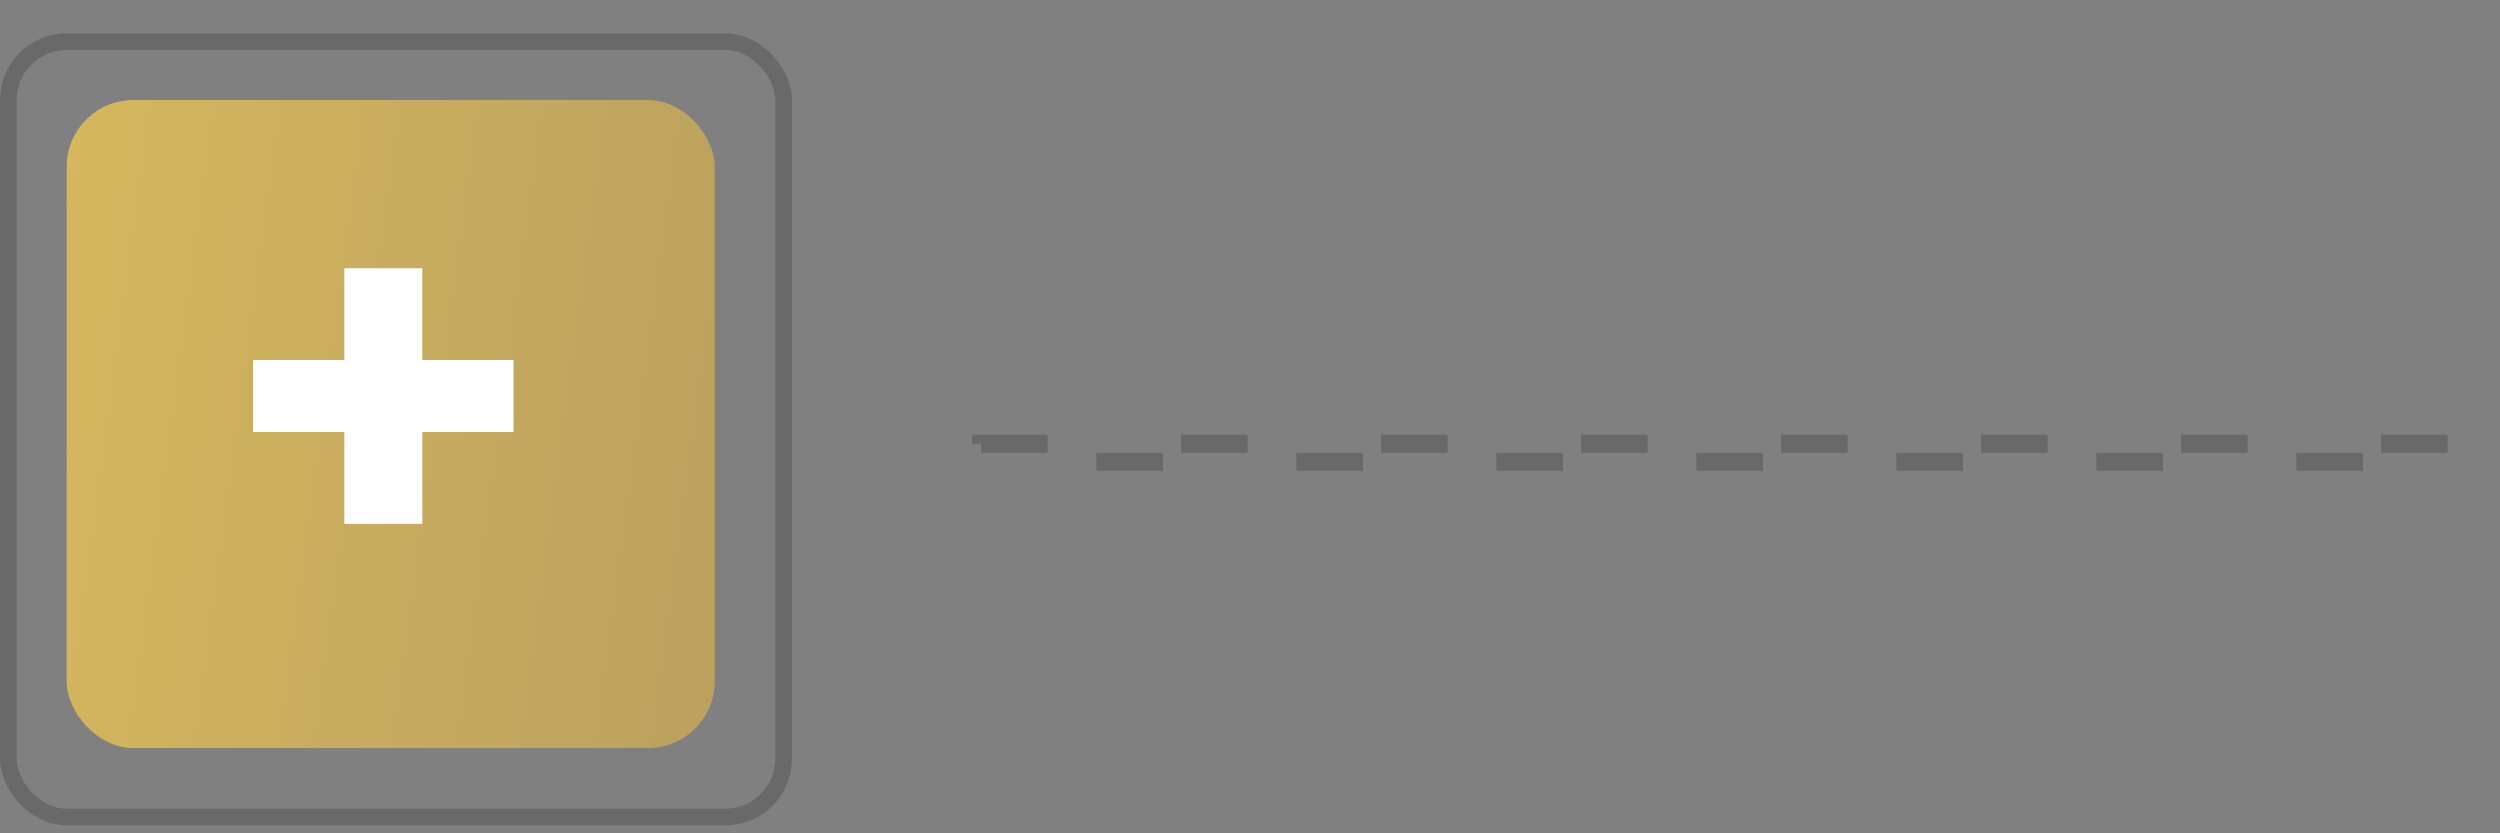
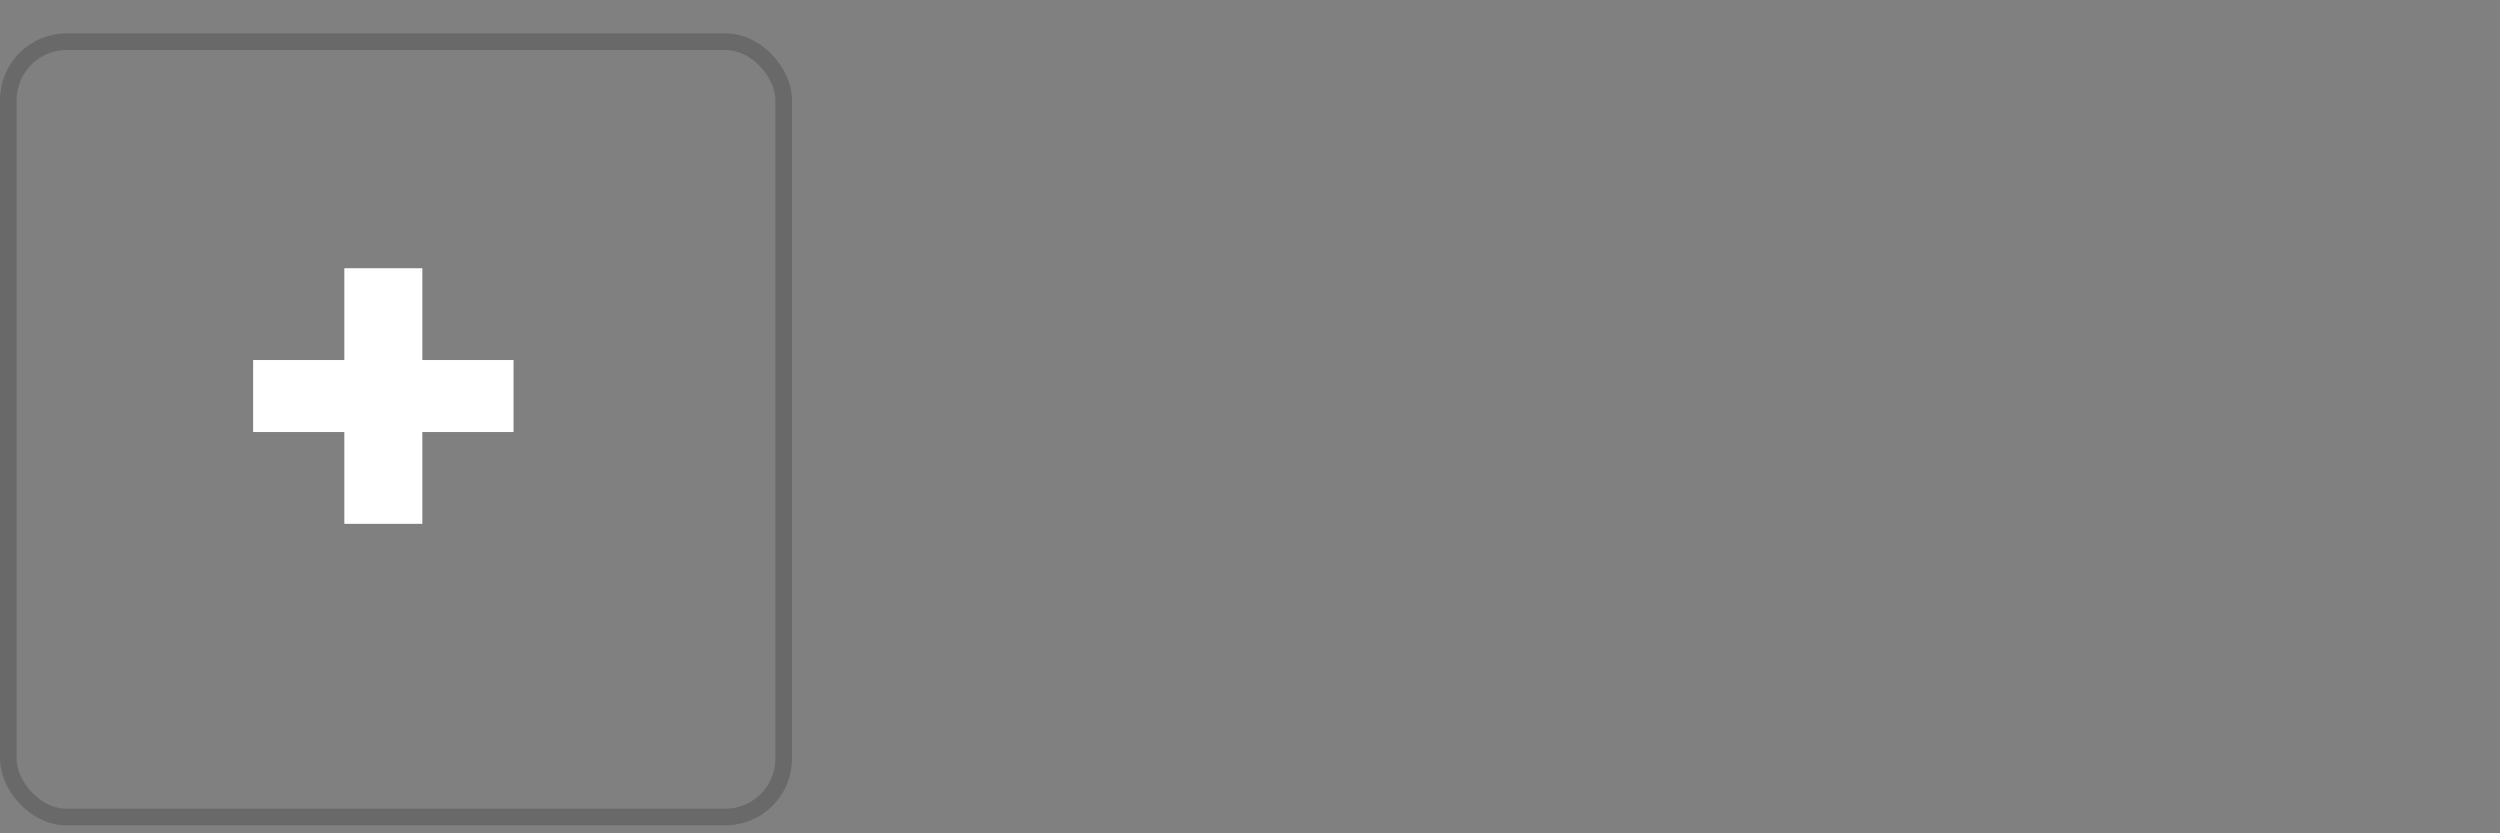
<svg xmlns="http://www.w3.org/2000/svg" width="75" height="25" viewBox="0 0 75 25" fill="none">
  <rect x="0" y="0" width="75" height="25" fill="#808080" stroke="none" />
  <rect x="0.25" y="1.251" width="23.26" height="23.26" rx="1.75" stroke="#17120F" stroke-opacity="0.2" stroke-width="0.5" />
-   <rect x="2" y="3.001" width="19.44" height="19.44" rx="2" fill="url(#paint0_linear_1182_1099)" />
  <path d="M7.594 12.961V10.801H10.33V8.047H12.67V10.801H15.406V12.961H12.67V15.715H10.33V12.961H7.594Z" fill="white" />
-   <rect x="29.43" y="13.311" width="44.46" height="0.54" stroke="#17120F" stroke-opacity="0.2" stroke-width="0.54" stroke-dasharray="2 4" />
  <defs>
    <linearGradient id="paint0_linear_1182_1099" x1="1.508" y1="7.208" x2="21.656" y2="9.915" gradientUnits="userSpaceOnUse">
      <stop stop-color="#D5B75E" />
      <stop offset="1" stop-color="#BDA25F" />
    </linearGradient>
  </defs>
</svg>